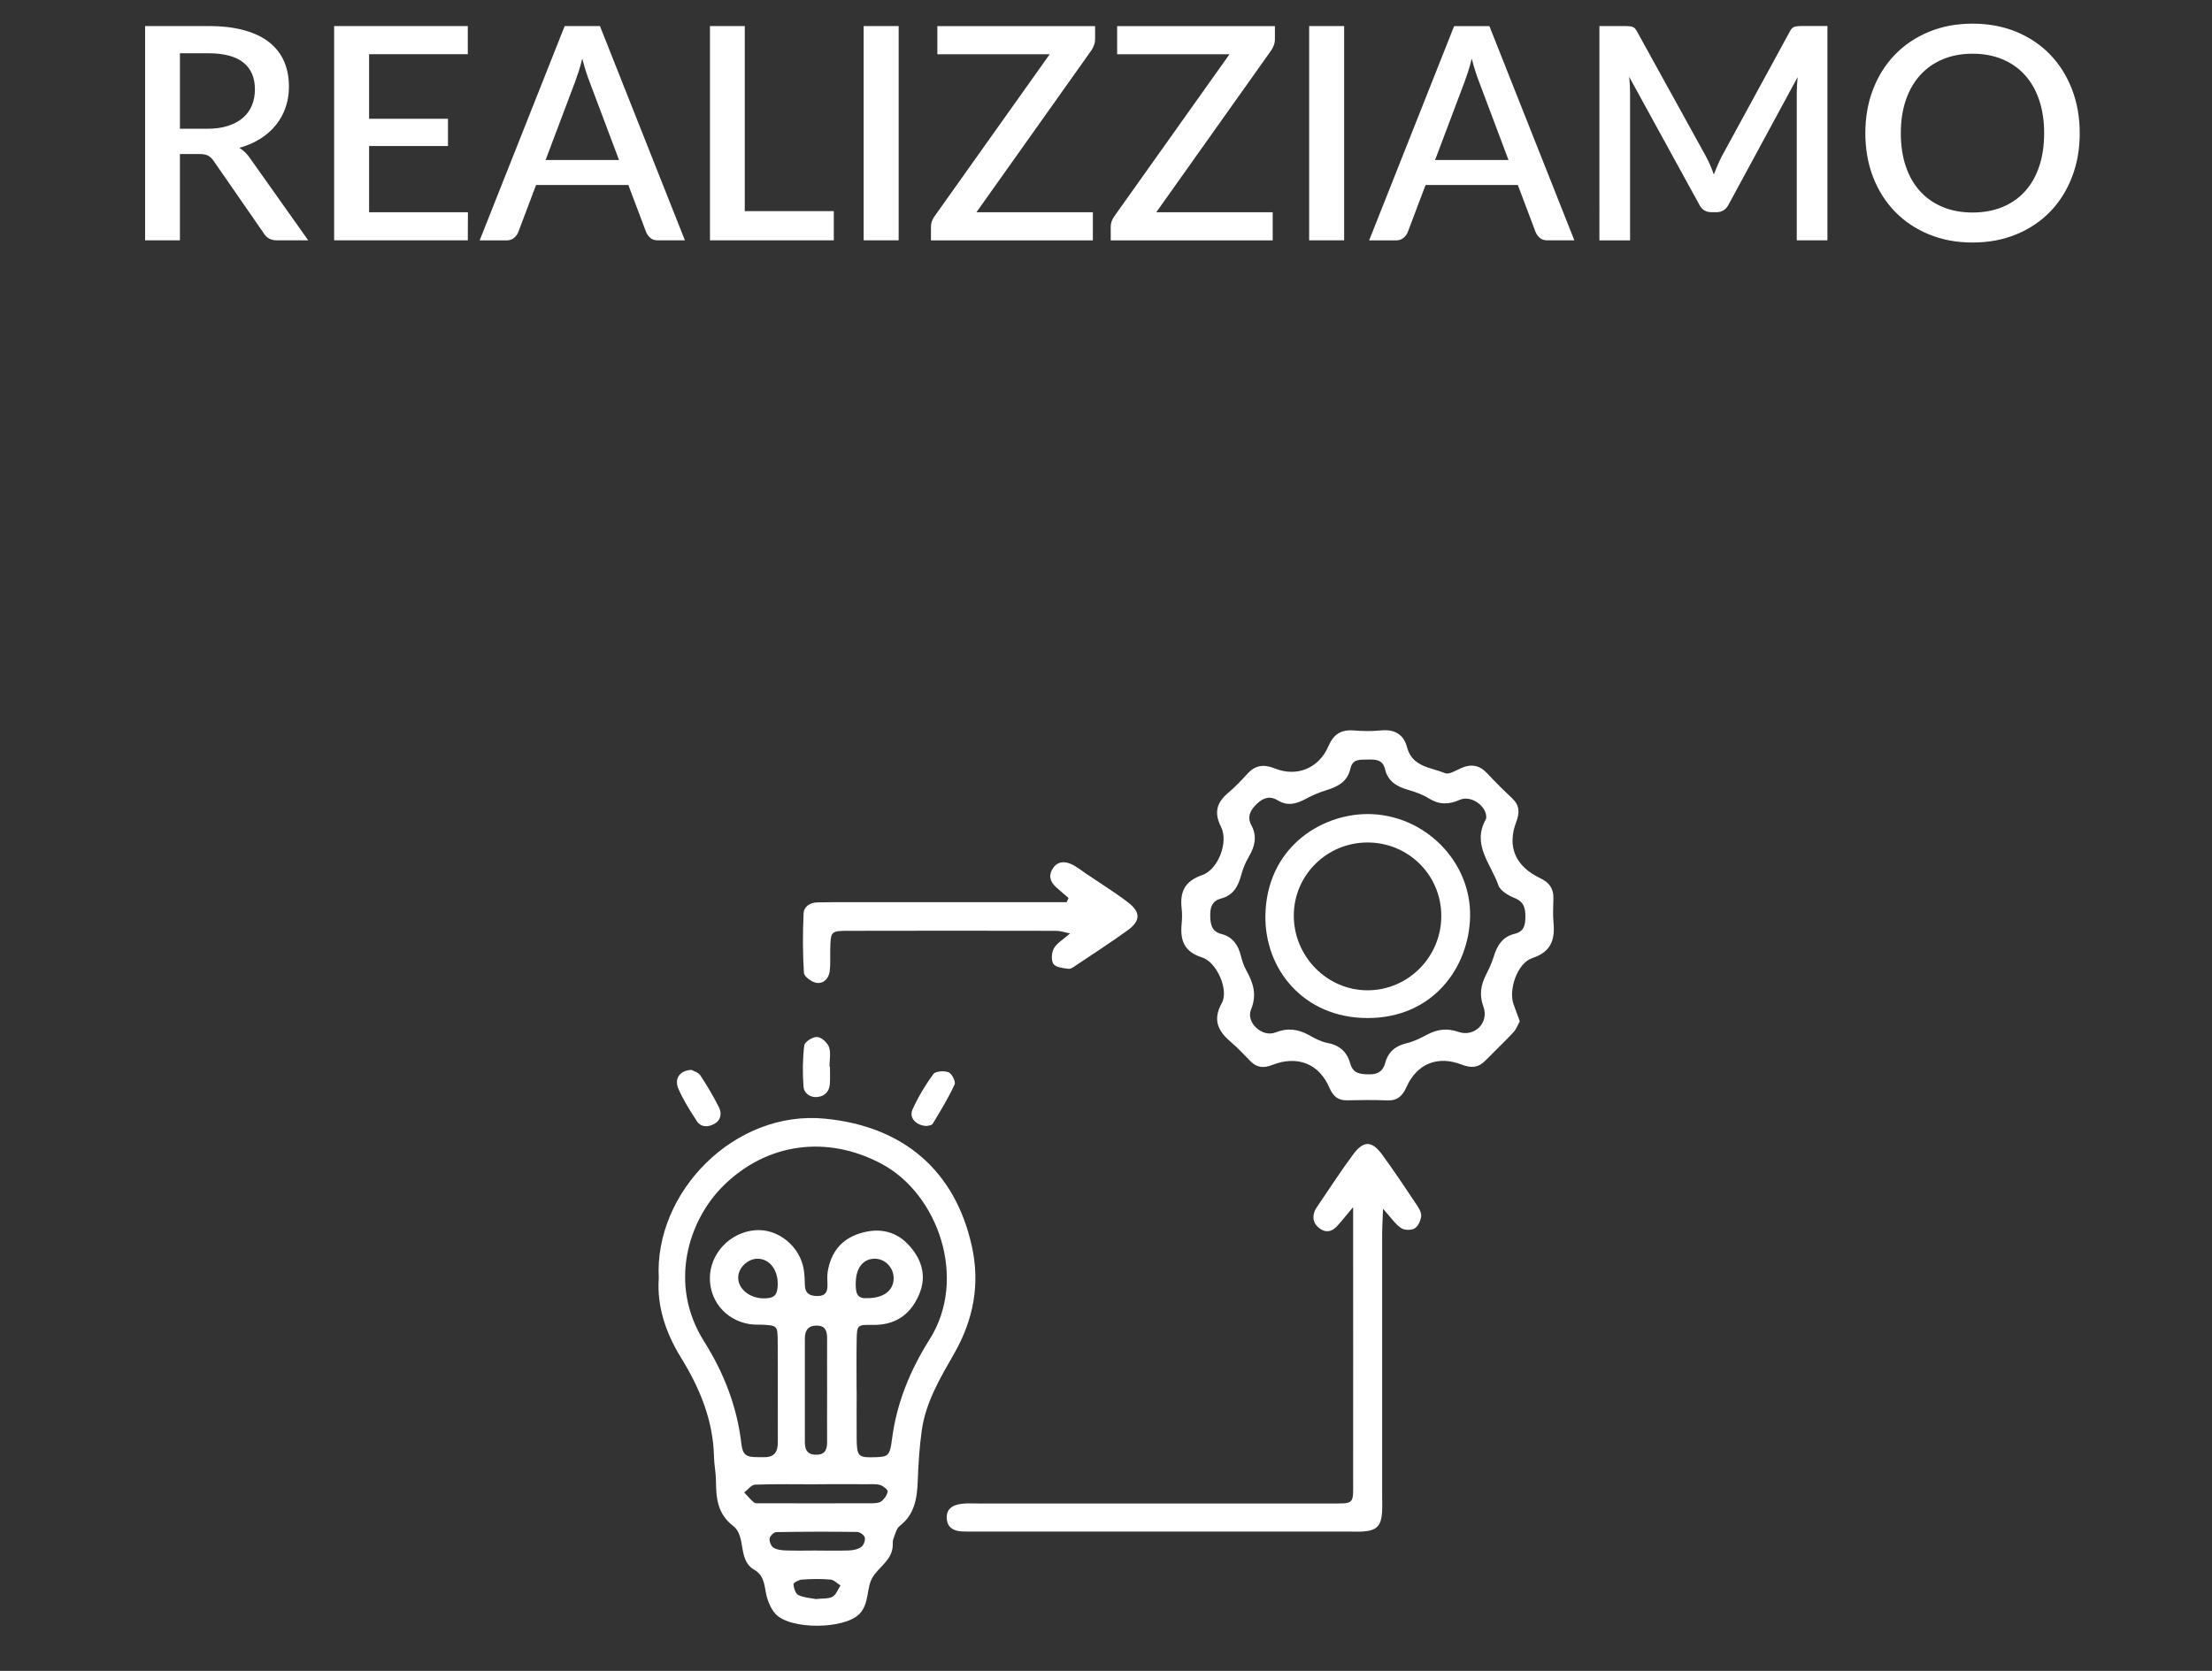
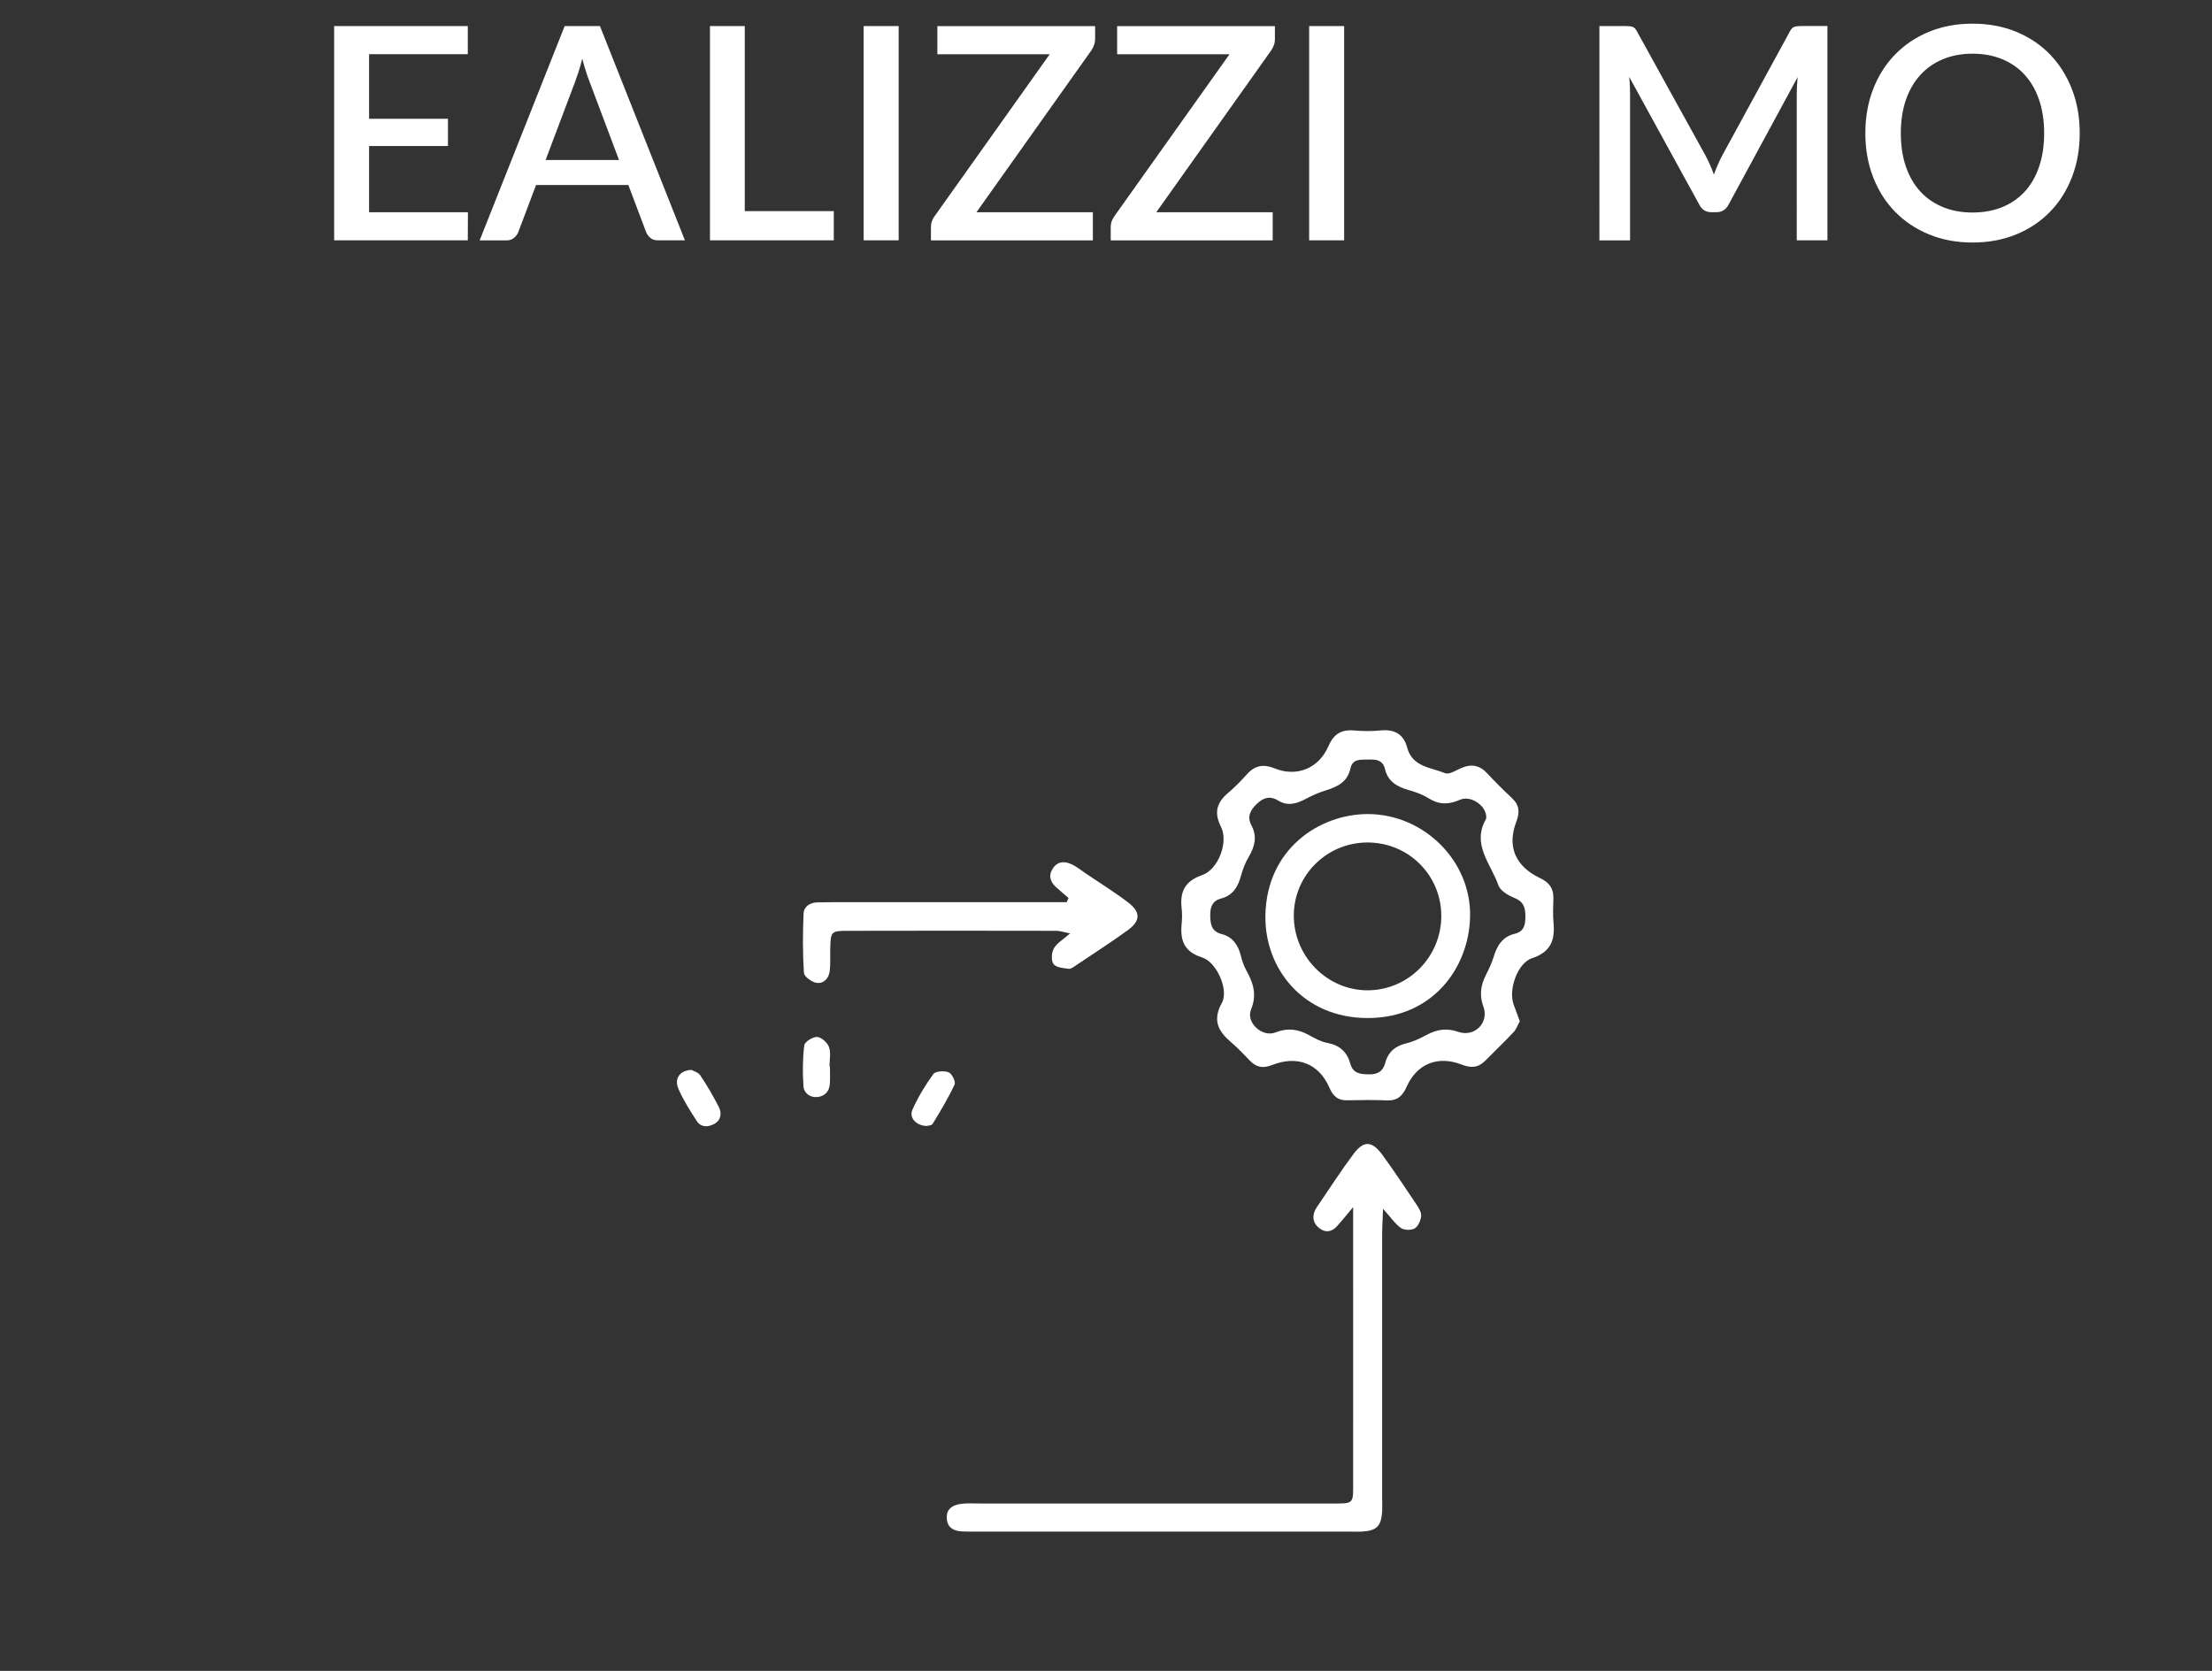
<svg xmlns="http://www.w3.org/2000/svg" id="Livello_1" data-name="Livello 1" viewBox="0 0 500 377.78">
  <rect x="0" y="0" width="500" height="377.78" fill="#333333" stroke="none" />
  <defs>
    <style>
      .cls-1 {
        fill: #fff;
        stroke-width: 0px;
      }
    </style>
  </defs>
  <g>
-     <path class="cls-1" d="m69.67,54.34h-7.03c-1.39,0-2.4-.54-3.03-1.61l-11.3-16.32c-.38-.56-.8-.96-1.25-1.21-.45-.25-1.12-.37-2.02-.37h-4.37v19.51h-7.87V5.89h14.27c3.18,0,5.93.33,8.23.98,2.3.65,4.19,1.58,5.67,2.78,1.48,1.2,2.57,2.64,3.28,4.32.71,1.68,1.06,3.55,1.06,5.62,0,1.68-.25,3.25-.76,4.71-.5,1.46-1.23,2.78-2.19,3.97-.95,1.19-2.13,2.22-3.52,3.1-1.39.88-2.97,1.56-4.74,2.05.96.58,1.79,1.4,2.49,2.46l13.09,18.47Zm-22.81-25.23c1.79,0,3.36-.22,4.71-.66s2.47-1.05,3.36-1.83c.9-.78,1.57-1.72,2.02-2.81.45-1.09.67-2.29.67-3.62,0-2.65-.88-4.67-2.62-6.06s-4.4-2.09-7.94-2.09h-6.39v17.06h6.19Z" />
    <path class="cls-1" d="m105.77,47.98l-.03,6.36h-30.21V5.89h30.21v6.36h-22.31v14.6h17.83v6.16h-17.83v14.97h22.34Z" />
    <path class="cls-1" d="m154.82,54.34h-6.09c-.7,0-1.26-.17-1.68-.52-.43-.35-.75-.78-.98-1.29l-4.04-10.7h-20.86l-4.04,10.7c-.18.45-.49.86-.94,1.25-.45.38-1.01.57-1.68.57h-6.09L127.64,5.89h7.97l19.21,48.45Zm-14.9-18.17l-6.66-17.7c-.54-1.37-1.09-3.11-1.65-5.21-.25,1.05-.52,2.02-.81,2.91-.29.89-.56,1.67-.81,2.34l-6.66,17.66h16.59Z" />
    <path class="cls-1" d="m188.47,47.74v6.59h-27.99V5.89h7.87v41.85h20.12Z" />
    <path class="cls-1" d="m203.13,54.34h-7.91V5.89h7.91v48.45Z" />
    <path class="cls-1" d="m247.54,8.82c0,.45-.07.89-.22,1.31-.15.43-.34.83-.59,1.21l-26.01,36.64h26.31v6.36h-36.6v-3.09c0-.43.07-.82.2-1.19s.31-.72.54-1.06l26.11-36.74h-25.4v-6.36h35.66v2.93Z" />
    <path class="cls-1" d="m288.19,8.82c0,.45-.07.89-.22,1.31-.15.43-.34.83-.59,1.21l-26.01,36.64h26.31v6.36h-36.61v-3.09c0-.43.07-.82.2-1.19s.31-.72.54-1.06l26.11-36.74h-25.4v-6.36h35.66v2.93Z" />
    <path class="cls-1" d="m303.83,54.34h-7.91V5.89h7.91v48.45Z" />
-     <path class="cls-1" d="m355.88,54.34h-6.09c-.7,0-1.26-.17-1.68-.52-.43-.35-.75-.78-.98-1.29l-4.04-10.7h-20.86l-4.04,10.7c-.18.45-.49.86-.94,1.25-.45.38-1.01.57-1.68.57h-6.09l19.21-48.45h7.97l19.21,48.45Zm-14.9-18.17l-6.66-17.7c-.54-1.37-1.09-3.11-1.65-5.21-.25,1.05-.52,2.02-.81,2.91-.29.89-.56,1.67-.81,2.34l-6.66,17.66h16.59Z" />
    <path class="cls-1" d="m413.07,5.89v48.45h-6.93V21.13c0-.54.02-1.13.05-1.77.04-.64.09-1.28.15-1.93l-15.58,28.77c-.61,1.19-1.54,1.78-2.79,1.78h-1.11c-1.28,0-2.21-.59-2.79-1.78l-15.81-28.83c.07.65.12,1.3.15,1.95.03.65.05,1.26.05,1.82v33.21h-6.93V5.89h5.89c.7,0,1.23.06,1.62.19.38.12.73.5,1.04,1.13l15.54,28.16c.34.65.66,1.32.96,2,.3.68.58,1.38.82,2.1.27-.72.55-1.43.86-2.14.3-.71.62-1.38.96-2.04l15.31-28.09c.31-.63.66-1,1.04-1.13.38-.12.92-.19,1.62-.19h5.89Z" />
    <path class="cls-1" d="m470.1,30.11c0,3.59-.58,6.9-1.75,9.92-1.17,3.03-2.81,5.64-4.93,7.82-2.12,2.19-4.66,3.9-7.64,5.13-2.97,1.23-6.27,1.85-9.91,1.85s-6.9-.62-9.88-1.85c-2.97-1.23-5.52-2.94-7.65-5.13-2.13-2.19-3.78-4.79-4.95-7.82-1.17-3.03-1.75-6.34-1.75-9.92s.58-6.9,1.75-9.92,2.81-5.64,4.95-7.84c2.13-2.2,4.68-3.91,7.65-5.15,2.97-1.23,6.26-1.85,9.88-1.85s6.94.62,9.91,1.85,5.52,2.95,7.64,5.15c2.12,2.2,3.76,4.81,4.93,7.84s1.75,6.34,1.75,9.92Zm-8.04,0c0-2.78-.38-5.28-1.13-7.5-.75-2.22-1.83-4.11-3.23-5.65-1.4-1.55-3.1-2.74-5.1-3.57s-4.24-1.25-6.73-1.25-4.7.42-6.7,1.25-3.7,2.02-5.11,3.57c-1.41,1.55-2.5,3.43-3.26,5.65-.76,2.22-1.14,4.72-1.14,7.5s.38,5.32,1.14,7.54c.76,2.22,1.85,4.1,3.26,5.64s3.12,2.71,5.11,3.53c2,.82,4.23,1.23,6.7,1.23s4.73-.41,6.73-1.23c2-.82,3.7-2,5.1-3.53s2.48-3.42,3.23-5.64c.75-2.22,1.13-4.73,1.13-7.54Z" />
  </g>
  <g>
-     <path class="cls-1" d="m148.91,289.03c-1.07-19.4,17.05-38.12,37.58-36.11,18.03,1.77,29.41,12,33.16,28.72,1.95,8.71.39,16.77-3.99,24.42-3.13,5.48-6.4,10.94-7.3,17.32-.53,3.76-.77,7.58-.91,11.38-.15,3.93-.65,7.57-4.06,10.23-.78.61-1.05,1.92-1.46,2.95-.18.44-.11.98-.13,1.48-.13,3.38-3.22,4.85-4.62,7.3-1.37,2.4-.65,5.88-2.94,8.2-3.46,3.52-15.86,3.58-19.04-.13-1.11-1.29-1.81-3.16-2.11-4.87-.36-2.03-.59-3.85-2.61-5.02-3.84-2.22-1.71-7.54-4.76-9.9-3.58-2.76-3.84-6.3-3.88-10.19-.02-1.82-.41-3.63-.45-5.44-.18-8.24-3.21-15.53-7.45-22.4-3.5-5.67-5.47-11.7-5.03-17.96Zm44.73,25.31c0,3.66-.03,7.31,0,10.97.05,3.99.38,4.29,4.21,4.15,2.89-.1,3.29-.28,3.77-4.03,1.05-8.25,4.14-15.69,8.52-22.63,8.62-13.64,1.97-32.84-10.91-39.69-12.26-6.52-25.85-4.77-35.74,5-7.78,7.69-12.56,22.14-4.33,35.19,4.49,7.12,7.47,14.82,8.43,23.19.37,3.22,1.78,2.93,5.09,2.97,2.41.03,3.15-1.24,3.14-3.44-.04-7.64.04-15.29-.03-22.93-.03-3.43-.15-3.43-3.8-3.6-.5-.02-1,.02-1.5-.01-5.7-.35-9.99-4.79-10.03-10.4-.04-5.62,4.51-10.47,10.26-10.94,5.12-.42,10.12,3.62,10.96,8.9.18,1.14.22,2.32.25,3.48.04,1.95,1.13,2.51,2.91,2.5,1.83-.01,2.23-1.04,2.2-2.56-.02-1-.1-2.01.06-2.99.72-4.29,3.04-7.3,7.27-8.62,4.36-1.36,8.31-.52,11.32,2.95,2.78,3.21,3.83,6.93,1.97,11.09-2.06,4.6-5.5,6.78-10.61,6.66-3.28-.08-3.35.14-3.41,3.34-.07,3.82-.02,7.64-.02,11.46Zm-6.68.22c0-3.98-.02-7.97,0-11.95.01-1.72-.42-2.95-2.47-2.9-1.94.05-2.56,1.21-2.56,2.93,0,7.8,0,15.61,0,23.41,0,1.73.55,2.86,2.56,2.85,2.03,0,2.48-1.17,2.47-2.89-.03-3.82,0-7.64,0-11.46Zm-2.36,21s0,.02,0,.03c-4.64,0-9.29-.09-13.93.08-.84.03-1.63,1.15-2.45,1.76.73.77,1.4,1.61,2.22,2.27.32.26.96.18,1.45.18,8.29.01,16.59.02,24.88,0,.81,0,1.8,0,2.4-.41.7-.5,1.34-1.42,1.48-2.25.07-.39-.98-1.24-1.65-1.45-.92-.29-1.96-.2-2.96-.2-3.81-.02-7.63,0-11.44,0Zm-.03,15.01c2.47,0,4.94.07,7.41-.03.93-.04,2-.27,2.72-.8.53-.39.93-1.48.78-2.12-.13-.54-1.11-1.25-1.72-1.26-6.09-.08-12.19-.07-18.28.04-.55.01-1.44.88-1.52,1.45-.09.66.34,1.73.88,2.07.77.48,1.85.59,2.8.62,2.3.08,4.61.03,6.92.02Zm-8.77-60.16c.06-3.38-1.92-5.87-4.64-5.82-2.11.04-4.13,1.93-4.29,4.01-.19,2.61,2.39,4.88,5.62,4.95,2.49.05,3.27-.68,3.31-3.13Zm20.04,3.09c3.78.07,6.11-1.64,6.16-4.44.04-2.45-1.93-4.5-4.31-4.47-2.66.03-4.26,2.15-4.26,5.6,0,1.76.08,3.43,2.41,3.32Zm-11.4,68.03c1.5-.17,2.81-.01,3.75-.53.82-.45,1.21-1.66,1.8-2.54-.75-.47-1.47-1.26-2.26-1.33-2.14-.19-4.32-.15-6.47,0-.69.04-1.93.73-1.91,1.04.08.88.46,2.15,1.11,2.46,1.29.61,2.84.68,3.98.91Z" />
    <path class="cls-1" d="m343.54,230.9c-.48.85-.8,1.81-1.44,2.49-2.04,2.18-4.22,4.23-6.31,6.37-1.59,1.63-3.21,1.79-5.38.94-5.43-2.11-10.12-.2-12.45,5-.93,2.08-2.09,3.2-4.47,3.09-2.99-.13-5.98-.08-8.97-.02-2.13.05-3.19-.93-4.04-2.89-2.34-5.4-7.22-7.33-12.9-5.1-2.02.79-3.49.59-4.94-.86-1.41-1.41-2.74-2.91-4.26-4.19-2.96-2.49-4.4-5-2.19-8.98,1.62-2.91-1.16-9.25-4.49-10.29-4.08-1.28-4.96-3.9-4.6-7.6.11-1.15.13-2.34,0-3.48-.43-3.77.72-6.18,4.66-7.54,3.62-1.26,5.97-7.46,4.24-10.89-1.69-3.34-.91-5.58,1.71-7.78,1.52-1.28,2.9-2.74,4.24-4.21,1.81-1.99,3.73-2.23,6.25-1.21,4.95,1.99,9.93-.06,12.08-5.05,1.18-2.74,2.89-3.78,5.75-3.55,1.98.16,4,.2,5.98,0,3.12-.33,5.25.79,6.05,3.82,1.18,4.46,5.36,4.51,8.57,5.83.92.38,2.47-.62,3.67-1.15,2.26-.99,4.14-.66,5.84,1.17,1.81,1.94,3.7,3.82,5.64,5.64,1.7,1.6,1.77,3.22.95,5.37-2.11,5.58-.21,10.04,5.42,12.72,2.11,1,3.04,2.37,2.98,4.62-.05,1.83-.14,3.67.03,5.48.36,3.9-.63,6.6-4.83,7.98-3.32,1.09-5.4,7.1-4.2,10.45.44,1.24.91,2.47,1.42,3.86Zm-7.59-46.16c.04-2.55-3.5-5.03-6-3.9-2.54,1.14-4.7,1.1-7.05-.37-1.38-.86-3-1.43-4.58-1.88-2.56-.73-4.6-1.92-5.25-4.69-.51-2.18-2.14-2.21-3.87-2.17-1.66.04-3.46-.23-3.95,2.03-.67,3.04-2.95,4.15-5.63,4.96-1.57.48-3.1,1.17-4.56,1.95-2.02,1.07-4.02,1.63-6.12.34-1.87-1.15-3.38-.69-4.88.77-1.47,1.42-2.22,2.9-1.18,4.85,1.34,2.5.75,4.76-.59,7.06-.75,1.27-1.34,2.69-1.72,4.12-.68,2.56-1.78,4.61-4.58,5.34-1.9.5-2.46,1.88-2.43,3.78.03,1.98.25,3.65,2.53,4.24,2.54.65,3.78,2.48,4.39,4.9.28,1.12.65,2.26,1.2,3.26,1.58,2.84,2.5,5.5,1.1,8.92-1.2,2.94,2.53,6.35,5.51,5.18,2.78-1.09,5.13-.76,7.59.6,1.3.72,2.67,1.49,4.1,1.75,2.8.5,4.5,2.04,5.23,4.67.64,2.32,2.32,2.42,4.26,2.45,1.95.03,3.15-.69,3.65-2.59.66-2.5,2.3-3.84,4.82-4.44,1.59-.38,3.12-1.13,4.58-1.91,2.32-1.25,4.53-1.56,7.14-.66,3.63,1.26,6.98-2.06,5.65-5.7-.96-2.63-.61-4.81.55-7.13.67-1.33,1.33-2.69,1.76-4.12.76-2.55,2.01-4.57,4.76-5.23,2.05-.49,2.4-1.89,2.42-3.75.01-1.97-.26-3.44-2.41-4.32-1.43-.58-3.26-1.64-3.7-2.91-1.66-4.79-6.06-9.17-2.83-14.9.08-.14.07-.32.1-.49Z" />
    <path class="cls-1" d="m305.83,272.96c-1.78,2.11-2.66,3.25-3.64,4.3-1.17,1.26-2.54,1.53-3.98.42-1.36-1.06-1.64-2.42-.99-3.99.13-.3.32-.58.51-.86,2.72-3.98,5.31-8.04,8.19-11.89,2.35-3.15,4.23-3.04,6.6.23,2.63,3.63,5.12,7.36,7.61,11.09.54.8,1.18,1.82,1.11,2.68-.09,1-.68,2.32-1.48,2.8-.77.46-2.35.41-3.09-.1-1.3-.9-2.24-2.33-4.05-4.35-.09,2.51-.2,4.19-.2,5.87-.01,19.77,0,39.53,0,59.3,0,1.16.06,2.33-.02,3.49-.23,3.08-1.24,4.09-4.28,4.31-.99.07-1.99.02-2.99.02-28.09,0-56.18,0-84.27,0-1.16,0-2.33.03-3.49-.04-1.84-.12-3.22-.85-3.36-2.92-.13-1.93,1.01-3.08,3.49-3.34,1.32-.14,2.66-.05,3.99-.05,26.26,0,52.53,0,78.79,0,6.12,0,5.57.39,5.58-5.71.02-18.44,0-36.88,0-55.32v-5.91Z" />
    <path class="cls-1" d="m241.52,203.01c-.96-.83-1.94-1.63-2.87-2.49-1.42-1.31-1.69-2.82-.5-4.41,1.09-1.46,2.63-1.36,4.04-.72,1.19.54,2.24,1.42,3.34,2.16,3.16,2.14,6.42,4.16,9.45,6.47,2.91,2.22,2.85,4.19-.12,6.34-3.77,2.72-7.68,5.24-11.54,7.83-.55.37-1.21.92-1.76.85-1.21-.15-2.85-.29-3.43-1.09-.57-.78-.44-2.58.09-3.53.67-1.2,2.08-1.98,3.66-3.38-1.41-.28-2.26-.59-3.12-.59-15.62-.03-31.24-.04-46.86,0-4.12,0-4.13.09-4.23,4.16-.04,1.66.08,3.34-.12,4.97-.21,1.67-1.41,2.9-3.04,2.62-1.07-.19-2.74-1.4-2.79-2.25-.29-4.45-.27-8.93-.08-13.38.07-1.63,1.44-2.53,3.18-2.55,1.33-.01,2.66-.05,3.99-.05,15.79,0,31.57,0,47.36,0,1.65,0,3.3,0,4.95,0,.14-.32.27-.64.41-.95Z" />
    <path class="cls-1" d="m187.6,241.11c0,1.31.07,2.63-.02,3.94-.11,1.7-1.13,2.79-2.77,2.97-1.68.19-3.08-.83-3.19-2.41-.22-3.08-.2-6.21.18-9.27.1-.79,1.94-1.96,2.91-1.89.97.06,2.32,1.28,2.68,2.28.46,1.31.11,2.91.11,4.39.03,0,.06,0,.09,0Z" />
    <path class="cls-1" d="m156.28,241.89c.44.26,1.54.53,2,1.22,1.54,2.31,2.96,4.71,4.21,7.19.71,1.41.5,2.98-1.08,3.83-1.42.76-2.98.77-3.93-.7-1.51-2.33-3.02-4.7-4.12-7.23-1-2.32.24-4.16,2.92-4.31Z" />
    <path class="cls-1" d="m209.39,254.57c-2.4-.12-3.95-1.91-3.13-3.72,1.28-2.81,2.88-5.52,4.71-8.01.5-.68,2.47-.79,3.46-.4.74.29,1.64,2.12,1.35,2.75-1.43,3.07-3.19,6-4.96,8.9-.25.41-1.17.41-1.44.49Z" />
    <path class="cls-1" d="m309.22,184.05c12.63.04,23.34,10.58,23.08,23.17-.23,11.51-8.41,23-23.25,22.95-14.44-.05-23.19-11.11-23.02-23.12.22-15.17,12.3-23.01,23.19-23Zm16.57,23.03c0-9.29-7.53-16.7-16.86-16.6-9.11.1-16.45,7.44-16.48,16.48-.03,9.26,7.49,16.92,16.63,16.94,9.21.02,16.72-7.54,16.71-16.82Z" />
  </g>
</svg>